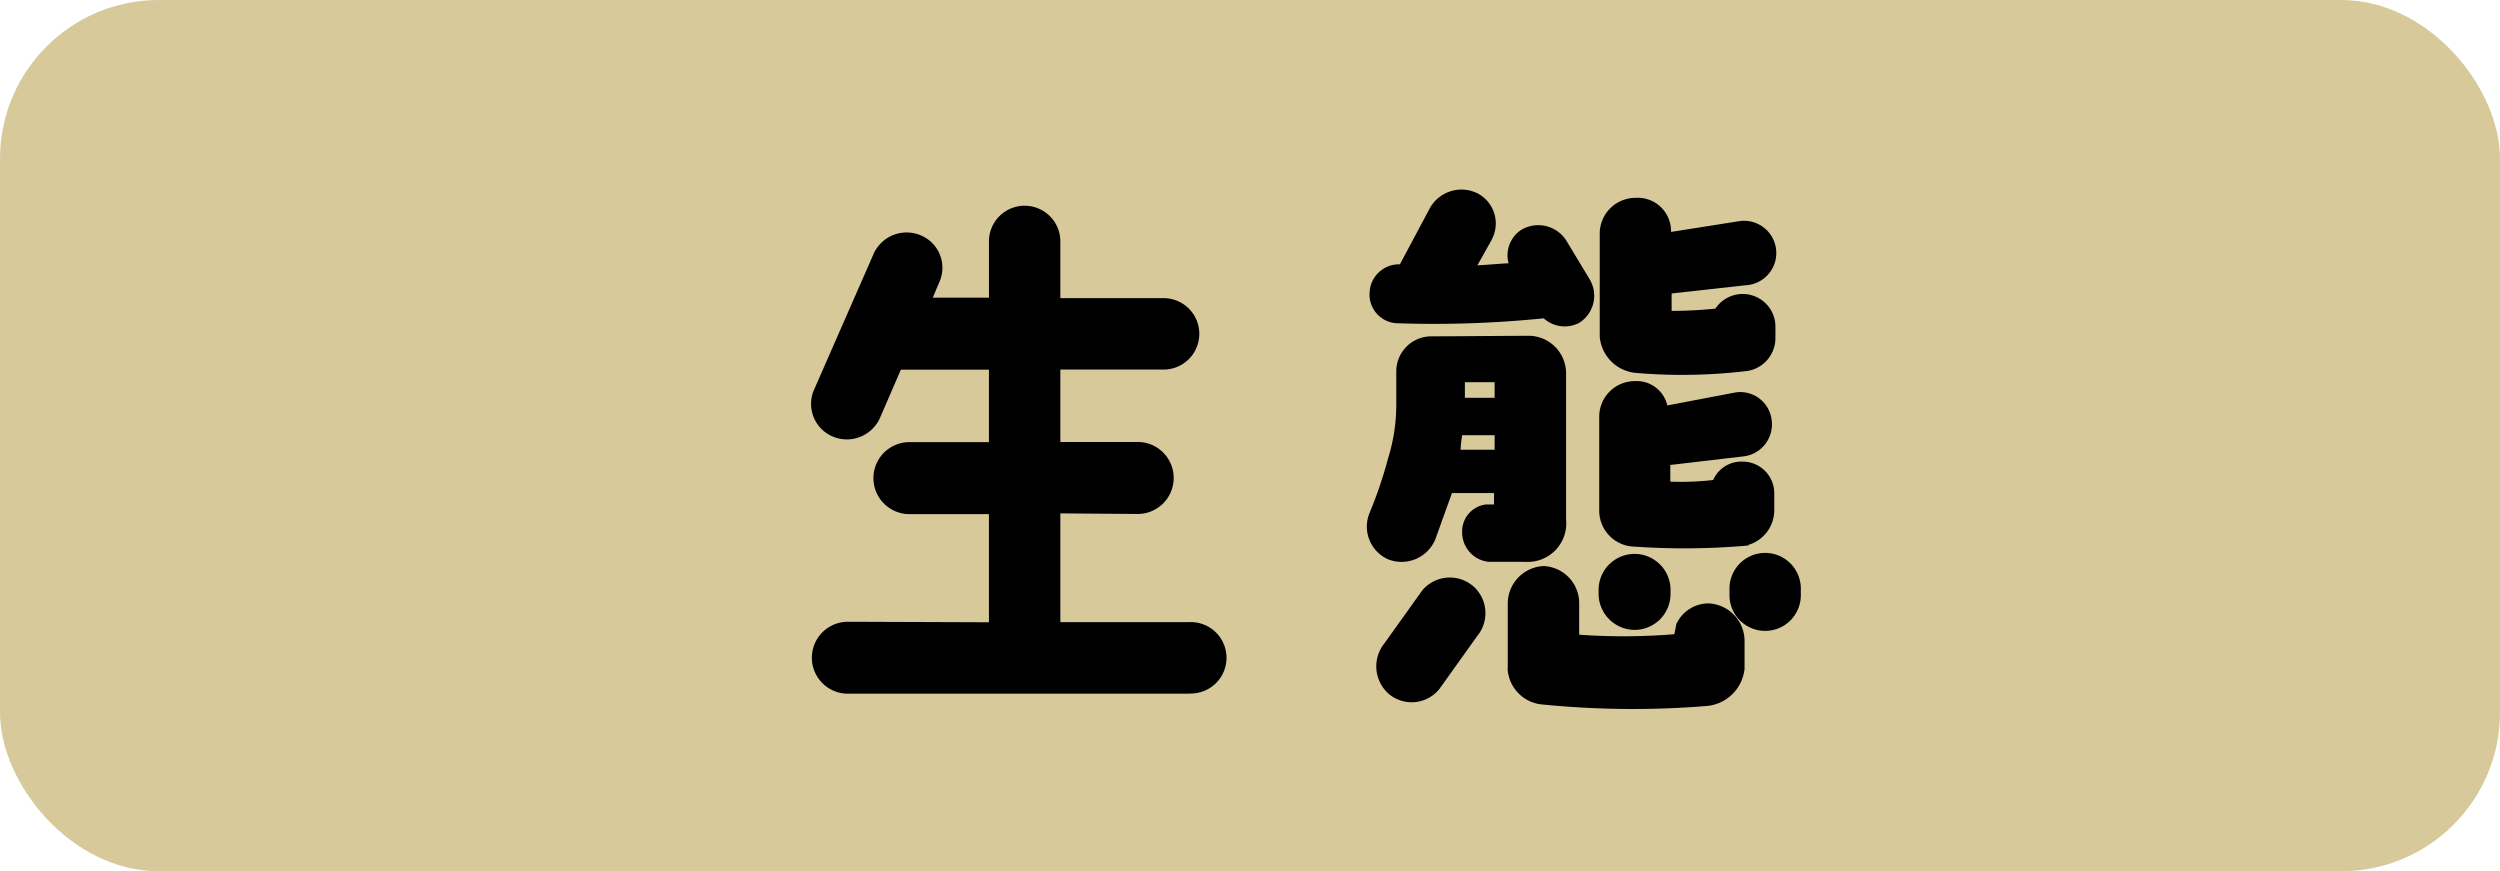
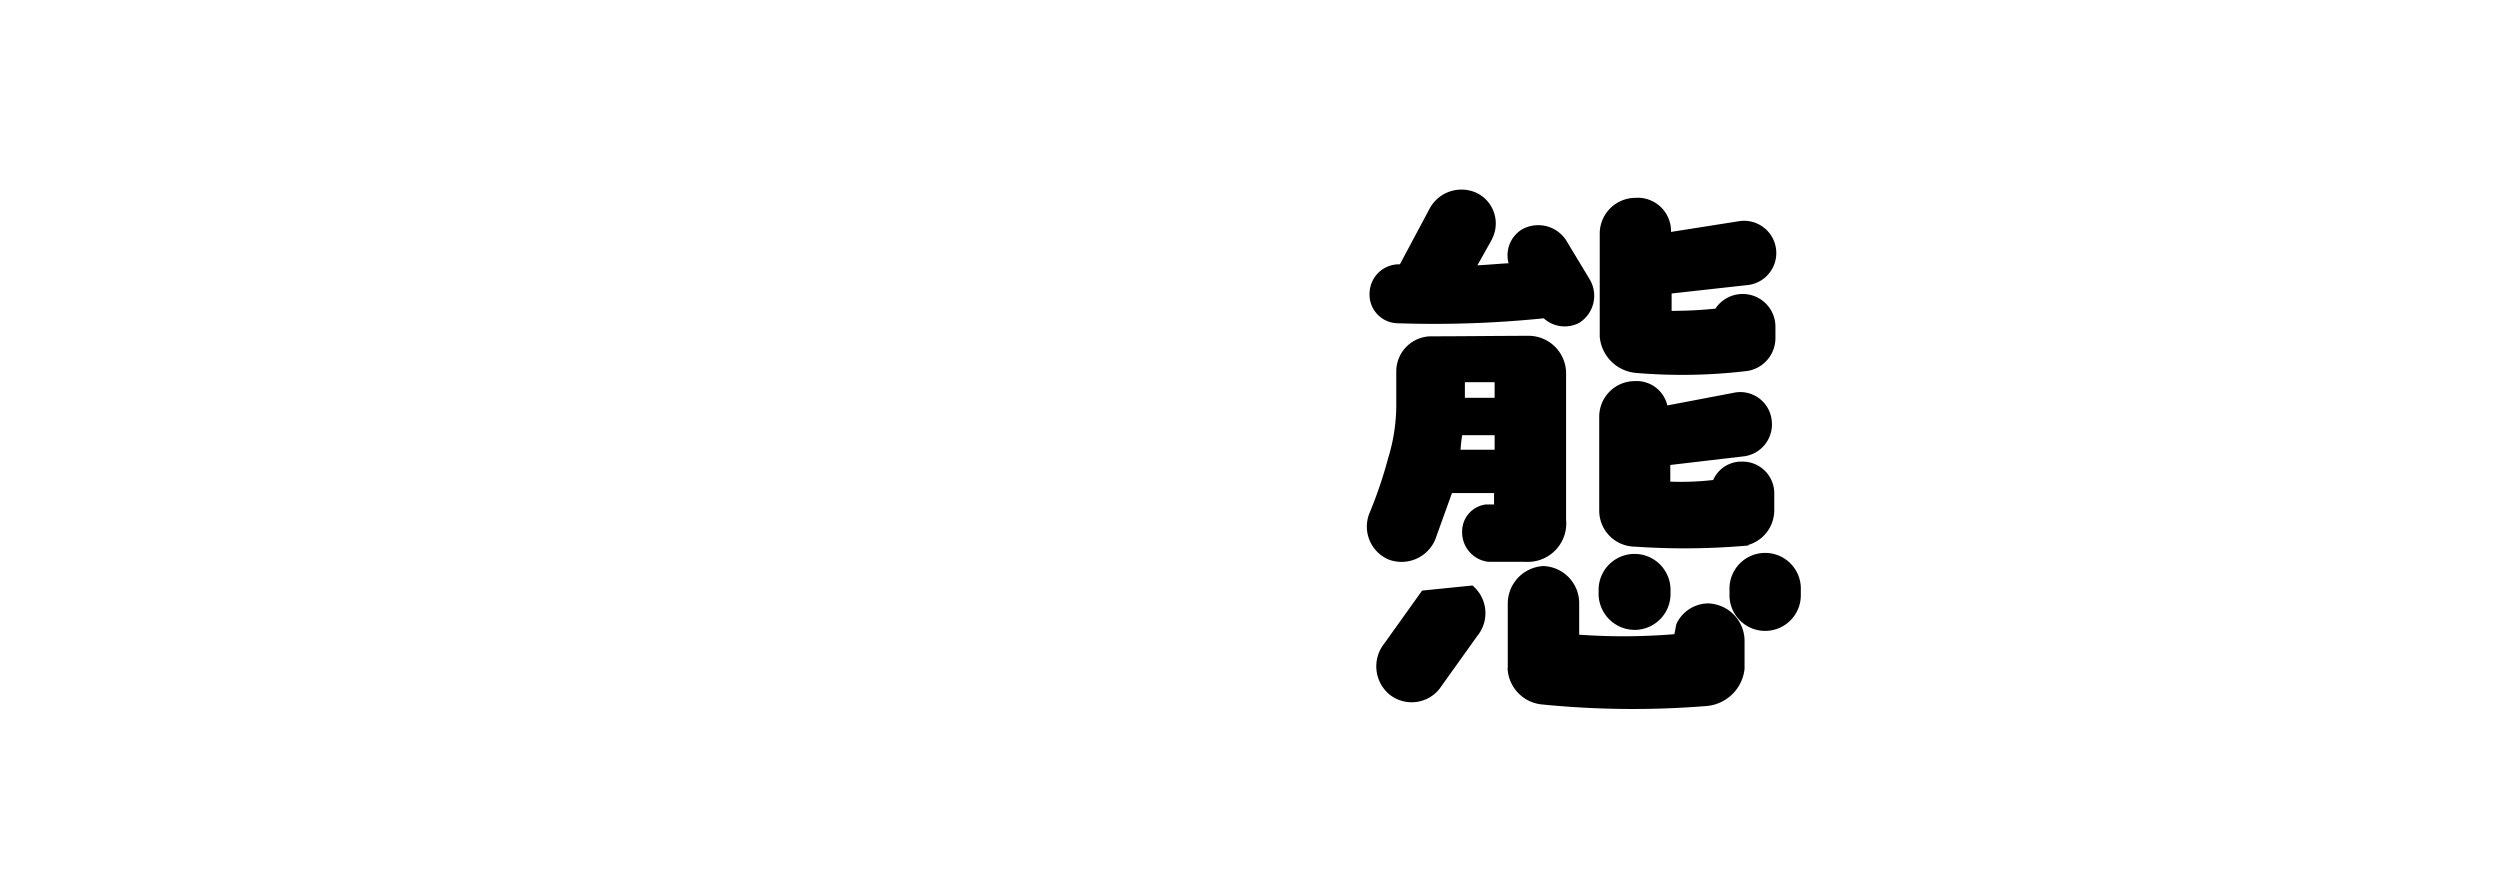
<svg xmlns="http://www.w3.org/2000/svg" id="グループ_32" data-name="グループ 32" width="64.128" height="22.348" viewBox="0 0 64.128 22.348">
-   <rect id="長方形_93" data-name="長方形 93" width="64.128" height="22.348" rx="4.072" fill="#d8c99b" />
  <g id="グループ_31" data-name="グループ 31" transform="translate(20.801 4.865)">
-     <path id="パス_254" data-name="パス 254" d="M235.461,399.577H226.7a.922.922,0,0,1,0-1.845l3.619.013v-2.774h-2.039a.923.923,0,0,1,0-1.847h2.039v-1.858h-2.259l-.541,1.249a.93.93,0,0,1-1.222.459.908.908,0,0,1-.457-1.209l1.525-3.479a.928.928,0,0,1,1.222-.459.9.9,0,0,1,.457,1.2l-.165.391h1.441v-1.472a.916.916,0,0,1,1.831,0v1.485h2.679a.916.916,0,0,1,0,1.831h-2.679v1.858h1.984a.923.923,0,0,1,0,1.847l-1.984-.015v2.789h3.316a.916.916,0,1,1,0,1.831Z" transform="translate(-225.753 -386.648)" />
-     <path id="パス_255" data-name="パス 255" d="M235.325,396.405a.76.76,0,0,1-.664-.777.694.694,0,0,1,.611-.693h.207v-.293H234.4l-.43,1.194a.938.938,0,0,1-1.194.512.917.917,0,0,1-.485-1.207,11.154,11.154,0,0,0,.47-1.388,4.642,4.642,0,0,0,.21-1.331v-.9a.9.9,0,0,1,.916-.9c.761,0,1.761-.013,2.511-.013a.964.964,0,0,1,.929.955v3.76a.987.987,0,0,1-.929,1.083Zm.1-8.27-.373.666c.263-.013.541-.04.8-.053a.78.78,0,0,1,.335-.863.854.854,0,0,1,1.136.265l.611,1.013a.821.821,0,0,1-.265,1.11.8.8,0,0,1-.916-.113,27.752,27.752,0,0,1-3.773.126.735.735,0,0,1-.693-.79.755.755,0,0,1,.777-.721l.763-1.43a.927.927,0,0,1,1.233-.388A.871.871,0,0,1,235.422,388.135Zm-.5,8.879a.921.921,0,0,1,.126,1.291l-.971,1.359a.911.911,0,0,1-1.291.139.939.939,0,0,1-.126-1.3l.971-1.359A.921.921,0,0,1,234.923,397.014Zm.569-3.482v-.373h-.832a3.3,3.3,0,0,0-.042.373Zm-.763-1.333h.763v-.4h-.763Zm1.1,6.937v-1.65a.964.964,0,0,1,.916-.971.953.953,0,0,1,.916.971v.79a16.049,16.049,0,0,0,2.44-.013c.013-.042.042-.221.055-.265a.909.909,0,0,1,.805-.525.964.964,0,0,1,.942.958v.721a1.07,1.07,0,0,1-1,.955,23.387,23.387,0,0,1-4.175-.04A.976.976,0,0,1,235.826,399.137Zm3.259-.984a.928.928,0,0,1-.929-.916v-.11a.922.922,0,0,1,1.845,0v.11A.923.923,0,0,1,239.084,398.153Zm2.912-2.18v.016a18.509,18.509,0,0,1-2.912.029.924.924,0,0,1-.913-.916v-2.414a.913.913,0,0,1,.913-.916.807.807,0,0,1,.834.624l1.747-.333a.81.81,0,0,1,.929.706.826.826,0,0,1-.7.931l-1.9.223v.428a7.4,7.4,0,0,0,1.1-.042.789.789,0,0,1,.748-.472.812.812,0,0,1,.819.821v.415A.928.928,0,0,1,242,395.973Zm-1.968-6.449v.446a10.94,10.94,0,0,0,1.123-.057.84.84,0,0,1,1.54.443v.307a.855.855,0,0,1-.708.847,13.982,13.982,0,0,1-2.857.053,1.022,1.022,0,0,1-.942-.929V387.97a.918.918,0,0,1,.913-.9.855.855,0,0,1,.916.874l1.763-.278a.827.827,0,0,1,.236,1.637Zm3.314,7.6v.11a.915.915,0,1,1-1.829,0v-.11a.915.915,0,1,1,1.829,0Z" transform="translate(-217.956 -386.86)" />
+     <path id="パス_255" data-name="パス 255" d="M235.325,396.405a.76.76,0,0,1-.664-.777.694.694,0,0,1,.611-.693h.207v-.293H234.4l-.43,1.194a.938.938,0,0,1-1.194.512.917.917,0,0,1-.485-1.207,11.154,11.154,0,0,0,.47-1.388,4.642,4.642,0,0,0,.21-1.331v-.9a.9.9,0,0,1,.916-.9c.761,0,1.761-.013,2.511-.013a.964.964,0,0,1,.929.955v3.76a.987.987,0,0,1-.929,1.083Zm.1-8.27-.373.666c.263-.013.541-.04.8-.053a.78.78,0,0,1,.335-.863.854.854,0,0,1,1.136.265l.611,1.013a.821.821,0,0,1-.265,1.11.8.8,0,0,1-.916-.113,27.752,27.752,0,0,1-3.773.126.735.735,0,0,1-.693-.79.755.755,0,0,1,.777-.721l.763-1.43a.927.927,0,0,1,1.233-.388A.871.871,0,0,1,235.422,388.135Zm-.5,8.879a.921.921,0,0,1,.126,1.291l-.971,1.359a.911.911,0,0,1-1.291.139.939.939,0,0,1-.126-1.3l.971-1.359Zm.569-3.482v-.373h-.832a3.3,3.3,0,0,0-.042.373Zm-.763-1.333h.763v-.4h-.763Zm1.1,6.937v-1.65a.964.964,0,0,1,.916-.971.953.953,0,0,1,.916.971v.79a16.049,16.049,0,0,0,2.44-.013c.013-.042.042-.221.055-.265a.909.909,0,0,1,.805-.525.964.964,0,0,1,.942.958v.721a1.07,1.07,0,0,1-1,.955,23.387,23.387,0,0,1-4.175-.04A.976.976,0,0,1,235.826,399.137Zm3.259-.984a.928.928,0,0,1-.929-.916v-.11a.922.922,0,0,1,1.845,0v.11A.923.923,0,0,1,239.084,398.153Zm2.912-2.18v.016a18.509,18.509,0,0,1-2.912.029.924.924,0,0,1-.913-.916v-2.414a.913.913,0,0,1,.913-.916.807.807,0,0,1,.834.624l1.747-.333a.81.81,0,0,1,.929.706.826.826,0,0,1-.7.931l-1.9.223v.428a7.4,7.4,0,0,0,1.1-.042.789.789,0,0,1,.748-.472.812.812,0,0,1,.819.821v.415A.928.928,0,0,1,242,395.973Zm-1.968-6.449v.446a10.94,10.94,0,0,0,1.123-.057.84.84,0,0,1,1.54.443v.307a.855.855,0,0,1-.708.847,13.982,13.982,0,0,1-2.857.053,1.022,1.022,0,0,1-.942-.929V387.97a.918.918,0,0,1,.913-.9.855.855,0,0,1,.916.874l1.763-.278a.827.827,0,0,1,.236,1.637Zm3.314,7.6v.11a.915.915,0,1,1-1.829,0v-.11a.915.915,0,1,1,1.829,0Z" transform="translate(-217.956 -386.86)" />
  </g>
</svg>